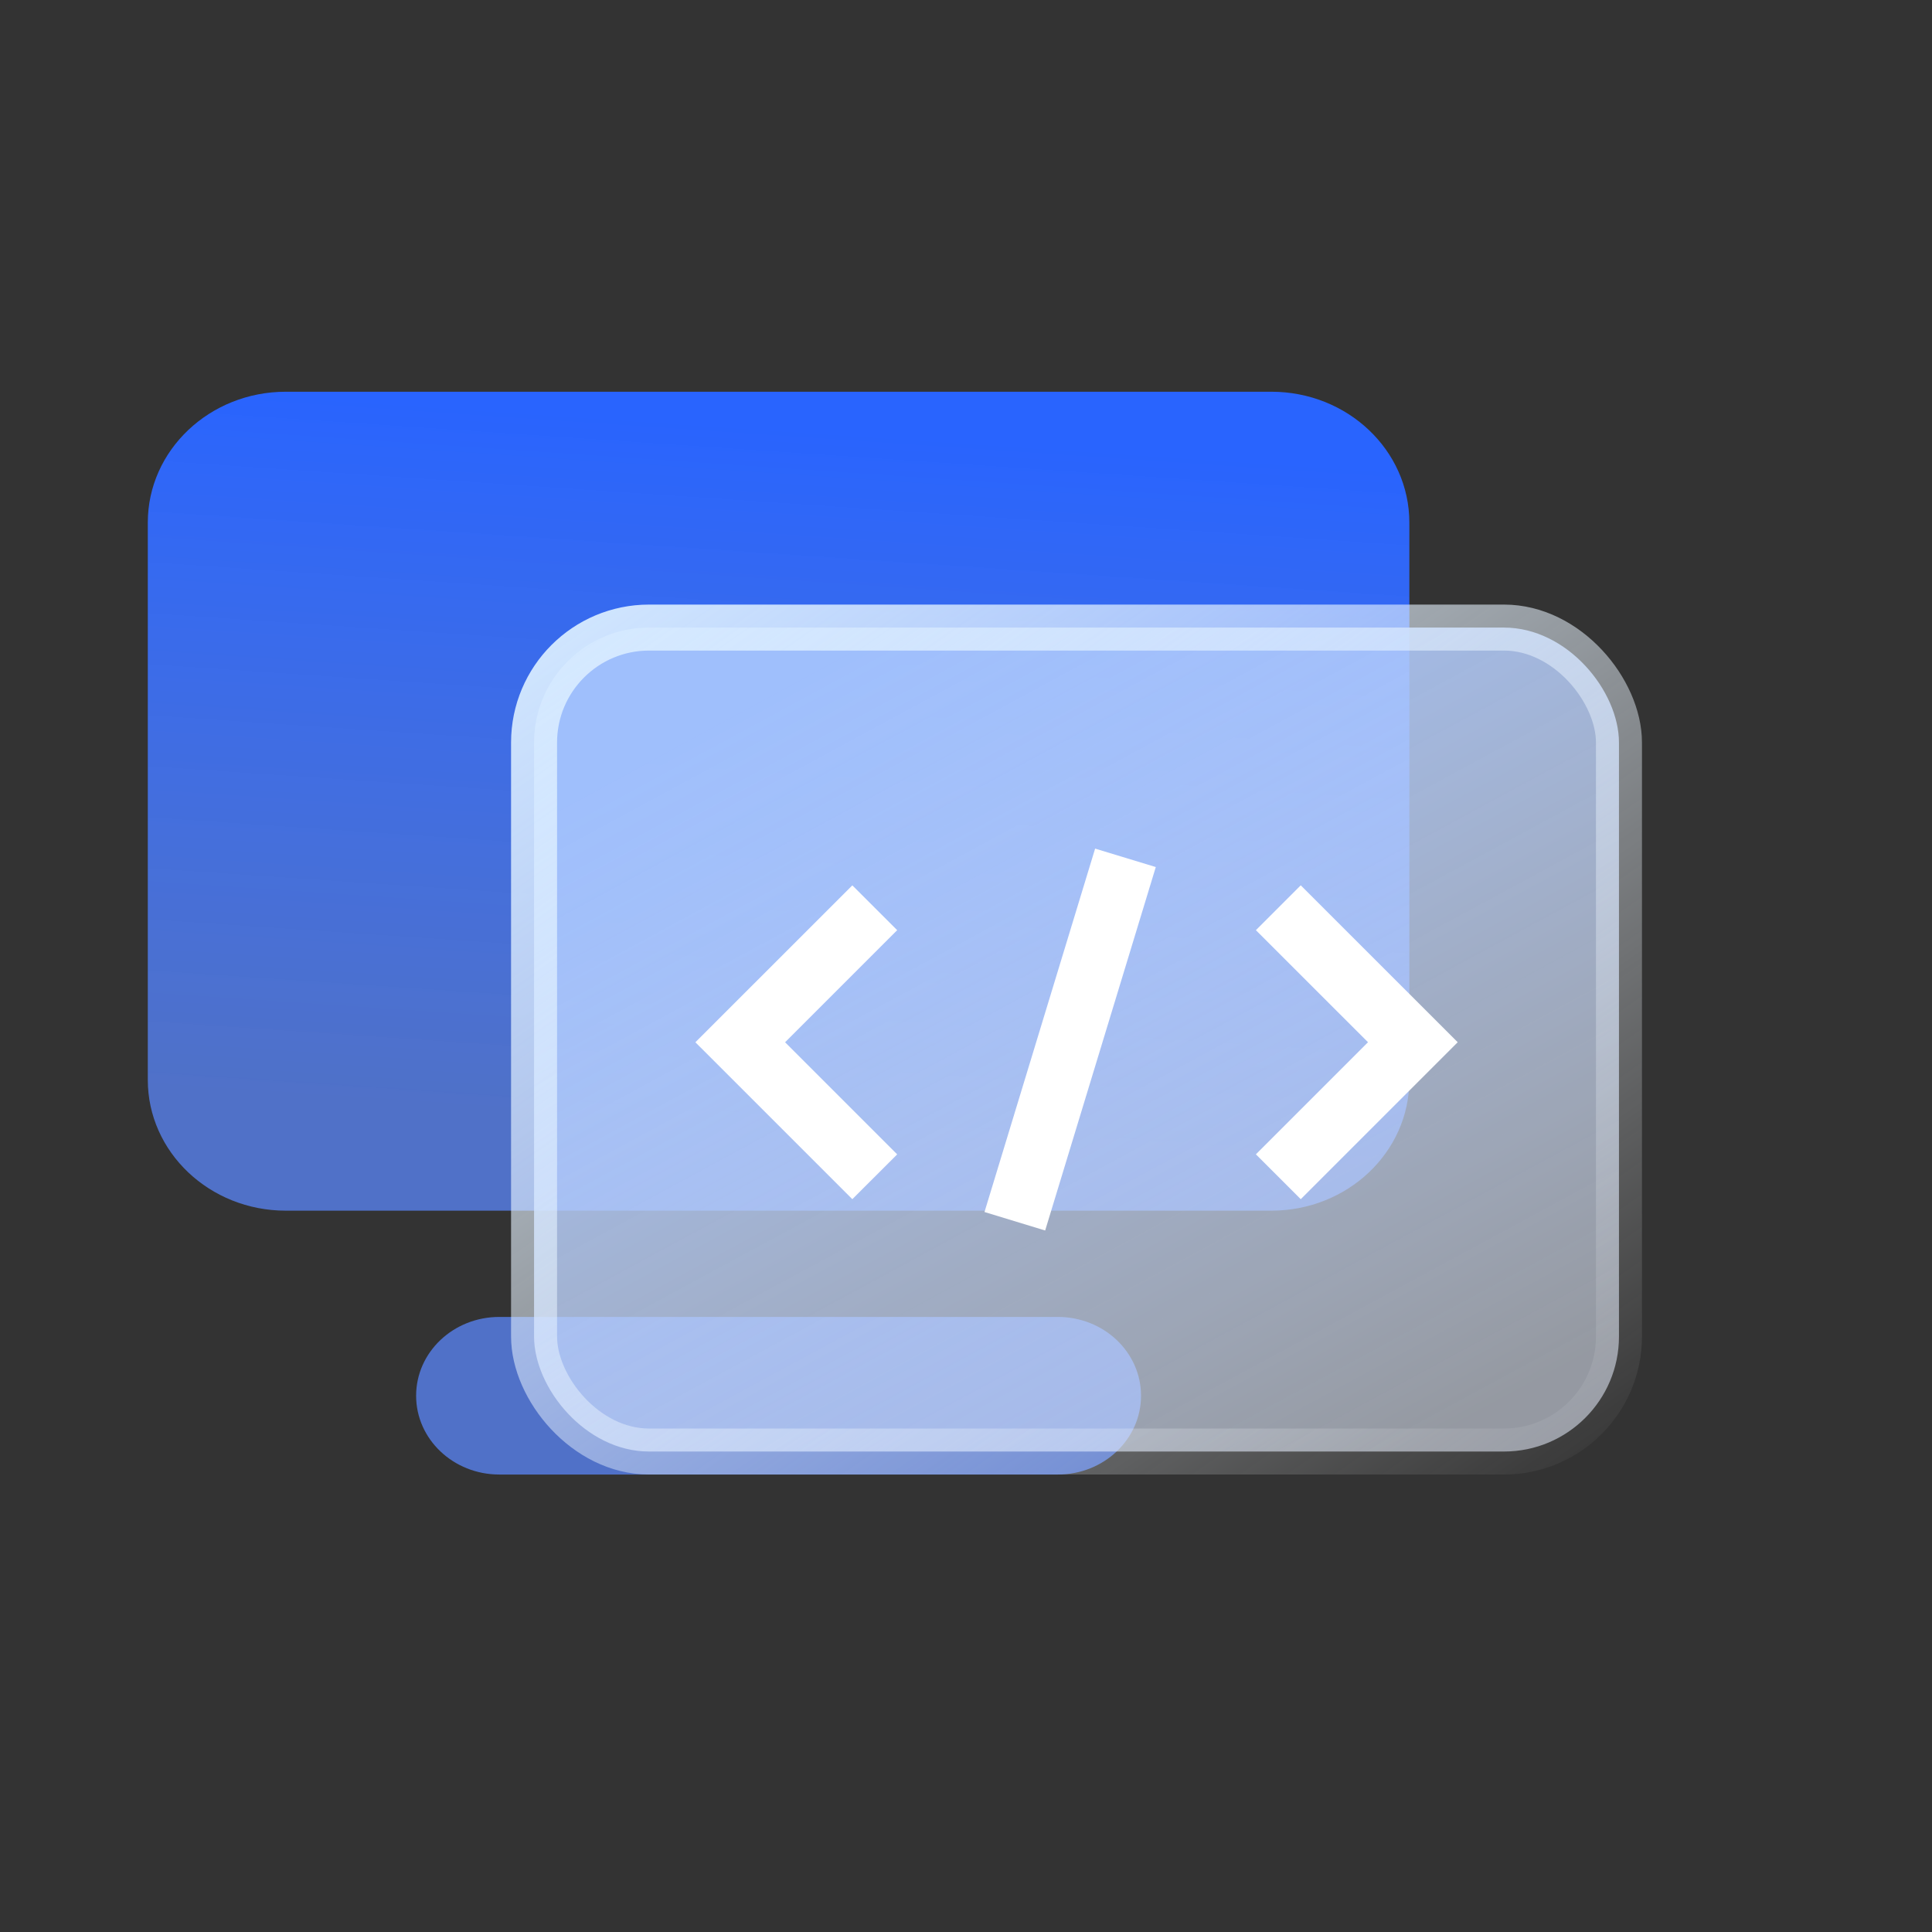
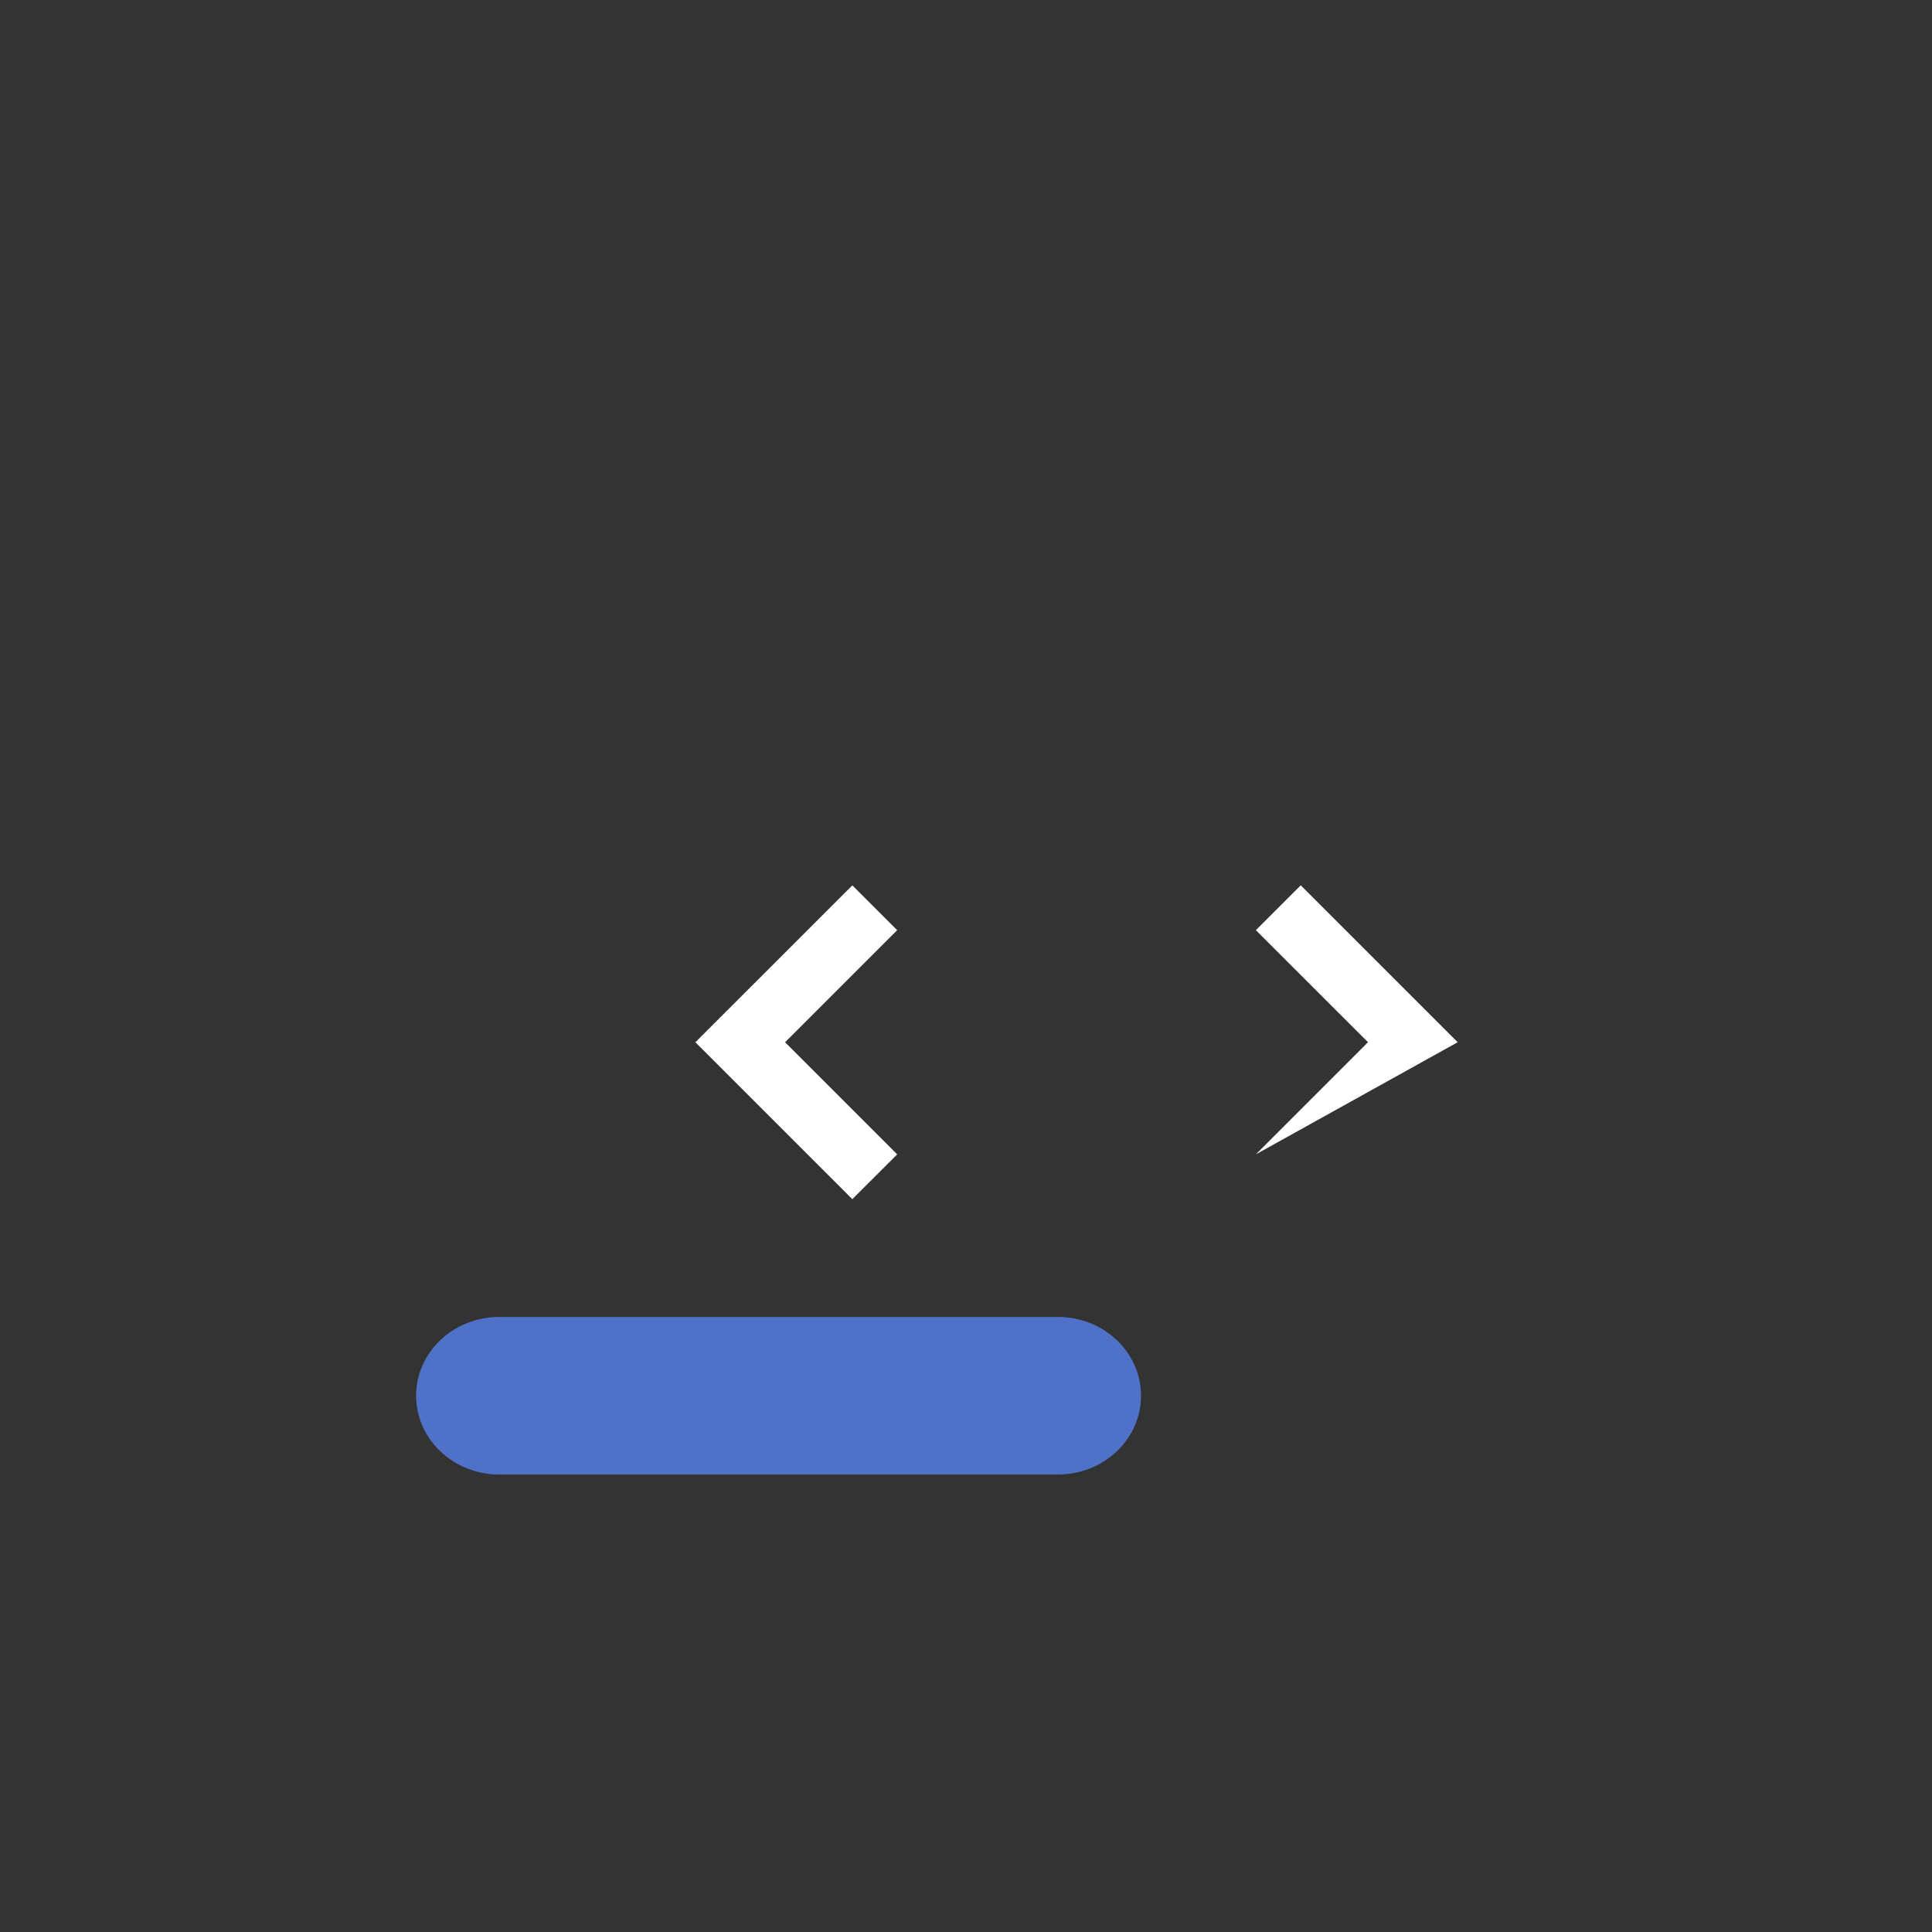
<svg xmlns="http://www.w3.org/2000/svg" width="42" height="42" viewBox="0 0 42 42" fill="none">
  <rect x="0" y="0" width="42" height="42" fill="#333333" stroke="none" />
-   <path d="M3.213 11.36C3.213 9.789 4.557 8.516 6.213 8.516H27.638C29.295 8.516 30.638 9.789 30.638 11.36V23.476C30.638 25.046 29.295 26.319 27.638 26.319H6.213C4.557 26.319 3.213 25.046 3.213 23.476V11.36Z" fill="url(#paint0_linear_1761_8653)" />
  <path d="M9.046 30.342C9.046 29.395 9.856 28.629 10.854 28.629H22.997C23.996 28.629 24.805 29.395 24.805 30.342C24.805 31.288 23.996 32.055 22.997 32.055H10.854C9.856 32.055 9.046 31.288 9.046 30.342Z" fill="url(#paint1_linear_1761_8653)" />
-   <rect x="11.61" y="13.643" width="23.585" height="17.912" rx="2.5" fill="url(#paint2_linear_1761_8653)" stroke="url(#paint3_linear_1761_8653)" />
  <path d="M18.529 19.247L15.117 22.658L18.529 26.069L19.504 25.095L17.067 22.658L19.504 20.221L18.529 19.247Z" fill="white" />
-   <path d="M21.402 26.348L23.807 18.448L25.126 18.849L22.721 26.75L21.402 26.348Z" fill="white" />
-   <path d="M31.689 22.657L28.277 19.246L27.302 20.221L29.739 22.657L27.302 25.094L28.277 26.069L31.689 22.657Z" fill="white" />
+   <path d="M31.689 22.657L28.277 19.246L27.302 20.221L29.739 22.657L27.302 25.094L31.689 22.657Z" fill="white" />
  <defs>
    <linearGradient id="paint0_linear_1761_8653" x1="22.802" y1="9.662" x2="21.774" y2="24.865" gradientUnits="userSpaceOnUse">
      <stop stop-color="#2964FE" />
      <stop offset="1" stop-color="#5A88FF" stop-opacity="0.73" />
    </linearGradient>
    <linearGradient id="paint1_linear_1761_8653" x1="22.802" y1="9.662" x2="21.774" y2="24.865" gradientUnits="userSpaceOnUse">
      <stop stop-color="#2964FE" />
      <stop offset="1" stop-color="#5A88FF" stop-opacity="0.73" />
    </linearGradient>
    <linearGradient id="paint2_linear_1761_8653" x1="16.698" y1="14.862" x2="26.823" y2="33.577" gradientUnits="userSpaceOnUse">
      <stop stop-color="#9FBFFC" />
      <stop offset="1" stop-color="#E5EDFC" stop-opacity="0.55" />
    </linearGradient>
    <linearGradient id="paint3_linear_1761_8653" x1="9.061" y1="14.029" x2="26.219" y2="38.657" gradientUnits="userSpaceOnUse">
      <stop stop-color="#D6EBFF" />
      <stop offset="1" stop-color="white" stop-opacity="0" />
    </linearGradient>
  </defs>
</svg>